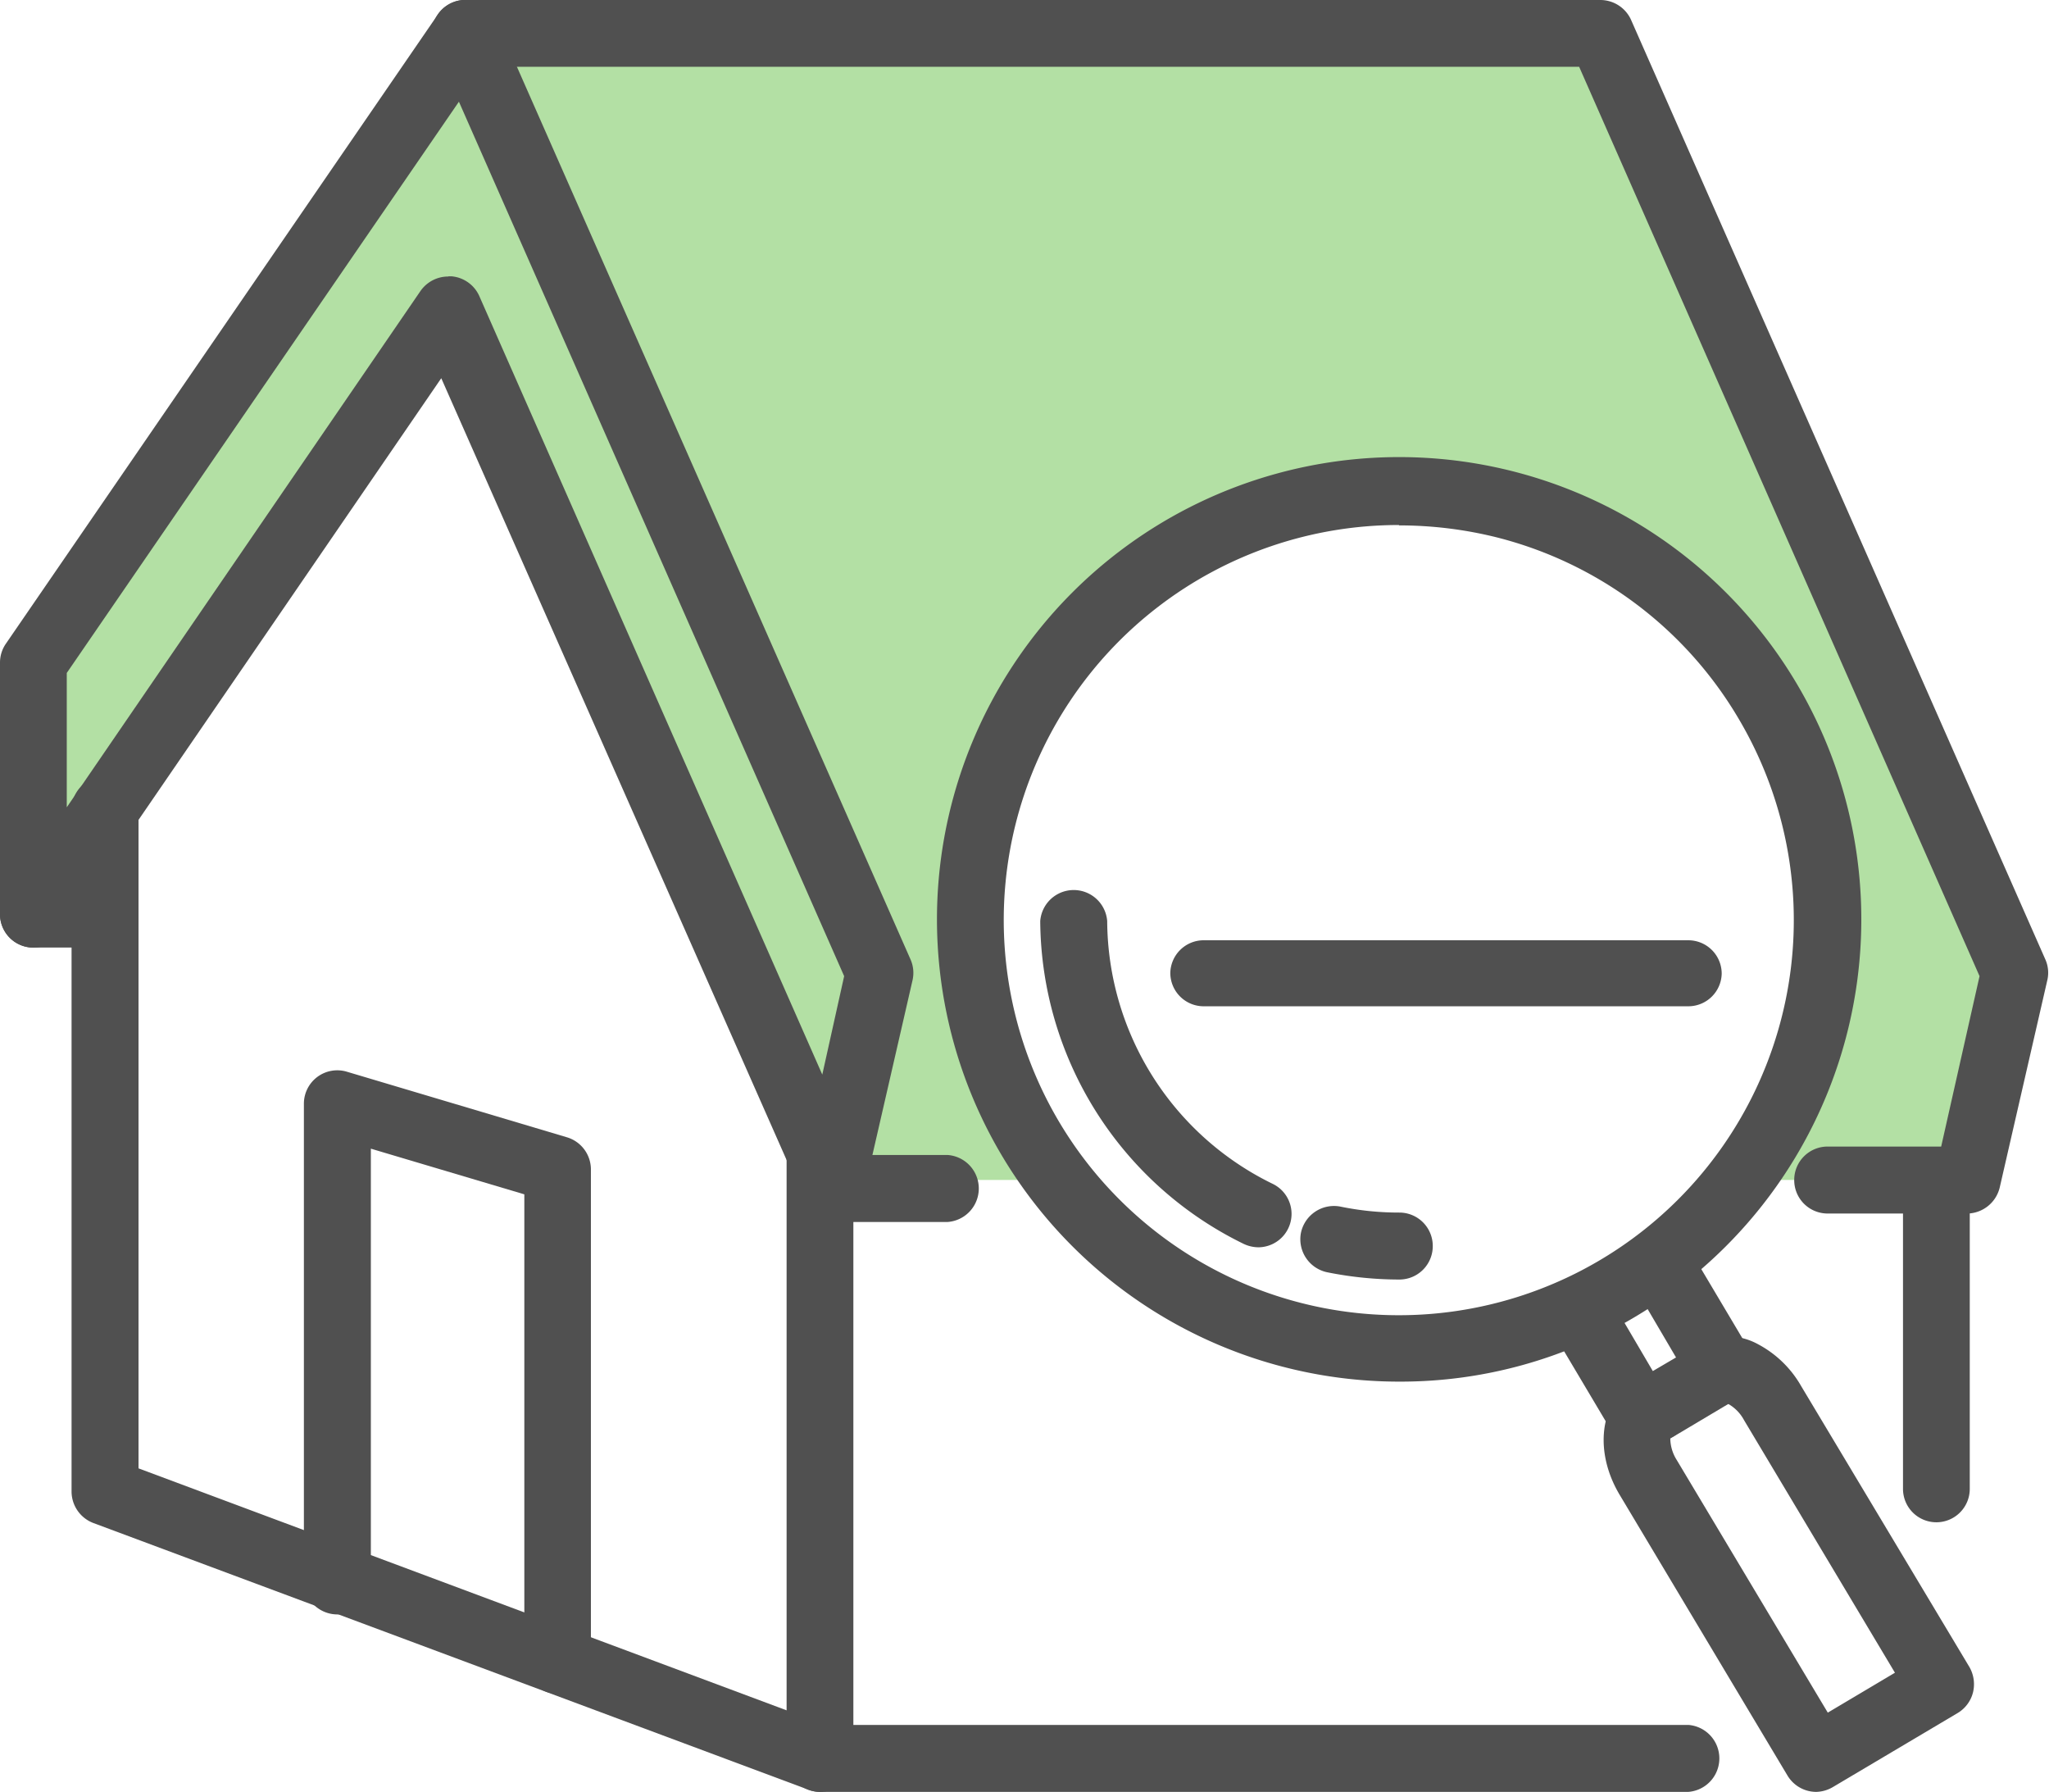
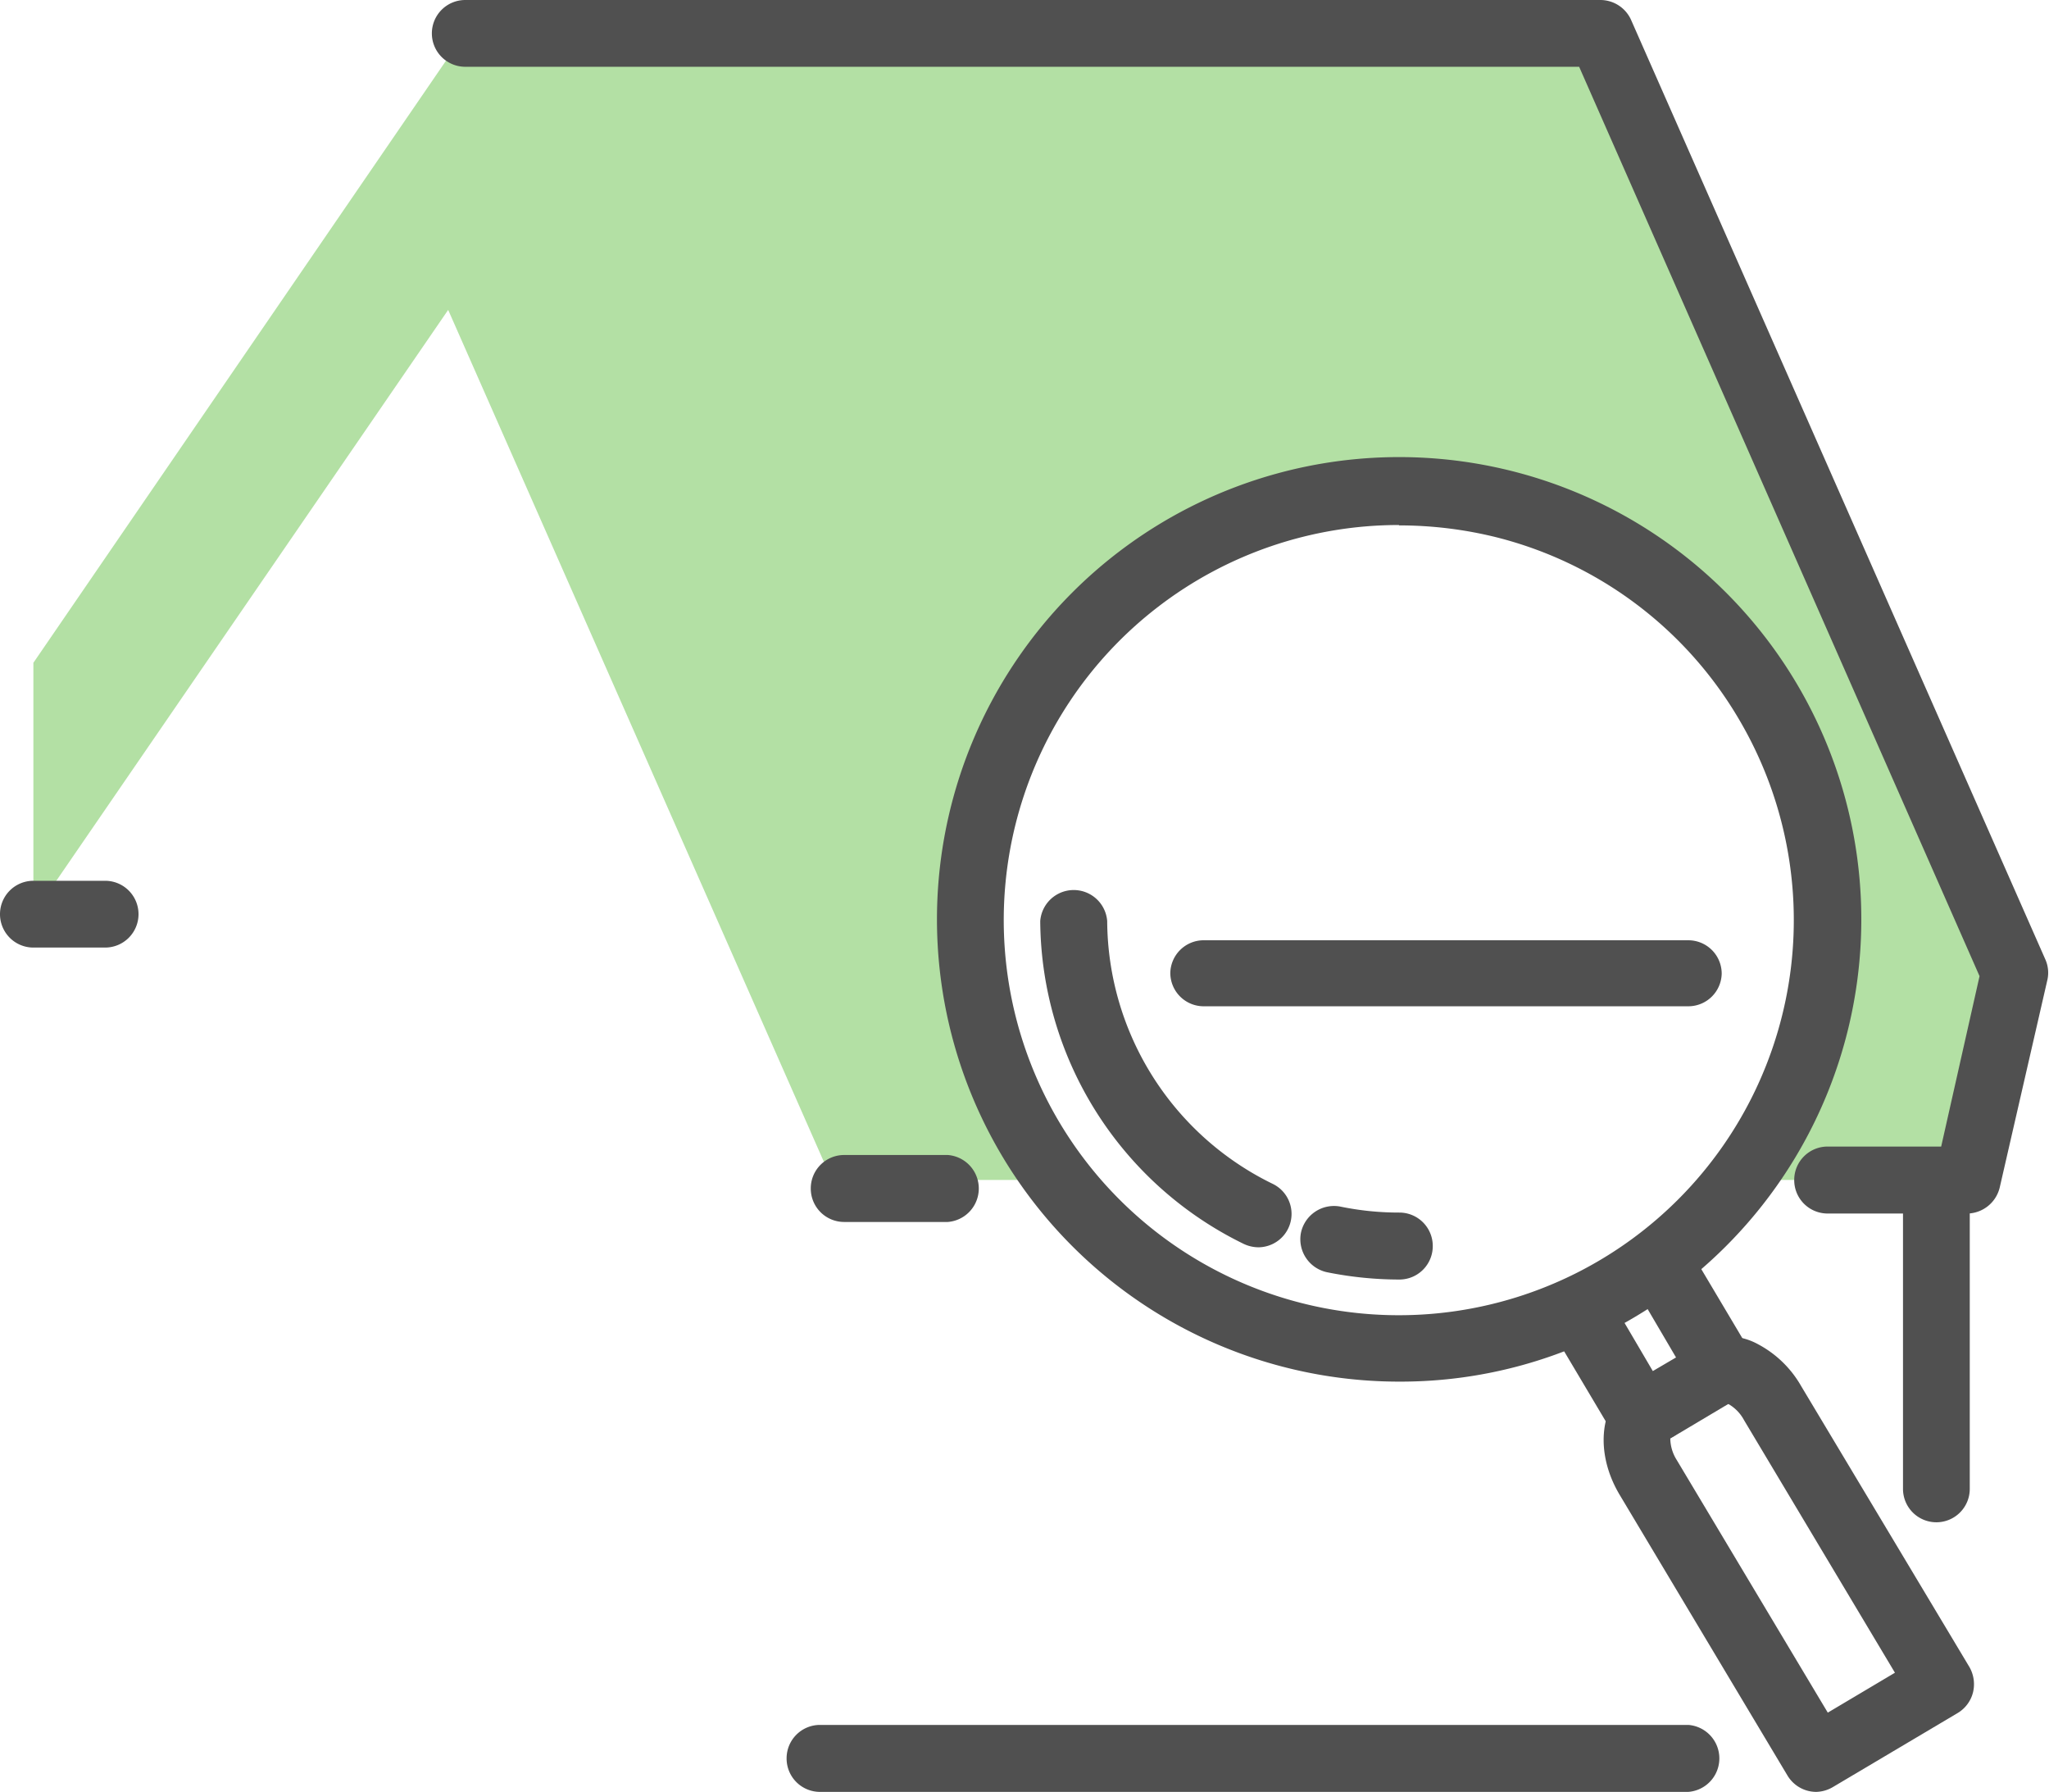
<svg xmlns="http://www.w3.org/2000/svg" viewBox="0 0 106.8 93.38">
  <defs>
    <style>.cls-1{fill:#b3e0a4;}.cls-2{fill:#505050;}</style>
  </defs>
  <g id="Layer_2" data-name="Layer 2">
    <g id="Layer_1-2" data-name="Layer 1">
      <g id="Group_752" data-name="Group 752">
        <g id="Group_751" data-name="Group 751">
          <path id="Path_572" data-name="Path 572" class="cls-1" d="M105.05,50.7l-21.61-49H24.25L1.74,34.54v13.1L23.36,16.15l20,45.34H55.22a20.7,20.7,0,0,1-1.46-2.14,22.31,22.31,0,1,1,36.9,2.14h11.91Z" />
        </g>
-         <path id="Path_573" data-name="Path 573" class="cls-2" d="M43.38,63.24a1.74,1.74,0,0,1-1.59-1L23,19.71,3.18,48.62a1.74,1.74,0,0,1-3.18-1V34.54a1.73,1.73,0,0,1,.31-1L22.82.76A1.74,1.74,0,0,1,24.42,0a1.78,1.78,0,0,1,1.43,1L47.46,50a1.73,1.73,0,0,1,.1,1.1l-2.48,10.8a1.75,1.75,0,0,1-1.54,1.34Zm-20-48.84h.16a1.75,1.75,0,0,1,1.43,1L42.86,56,44,50.87,23.92,5.3,3.48,35.07v7L21.92,15.16a1.76,1.76,0,0,1,1.44-.75Z" />
-         <path id="Path_574" data-name="Path 574" class="cls-2" d="M42.76,93.38a1.78,1.78,0,0,1-.61-.11L4.87,79.37a1.76,1.76,0,0,1-1.14-1.64V42.2a1.74,1.74,0,0,1,1.75-1.74h0A1.74,1.74,0,0,1,7.22,42.2h0V76.52L41,89.13v-29a1.74,1.74,0,0,1,1.74-1.74h0a1.74,1.74,0,0,1,1.74,1.74h0V91.64a1.76,1.76,0,0,1-.74,1.43A1.81,1.81,0,0,1,42.76,93.38Z" />
        <path id="Path_575" data-name="Path 575" class="cls-2" d="M49.4,63.68H44a1.74,1.74,0,0,1-1.74-1.75h0A1.74,1.74,0,0,1,44,60.19H49.4a1.75,1.75,0,0,1,0,3.49Z" />
        <path id="Path_576" data-name="Path 576" class="cls-2" d="M5.48,49.38H1.74a1.74,1.74,0,0,1,0-3.48H5.48a1.74,1.74,0,0,1,1.74,1.74h0A1.74,1.74,0,0,1,5.48,49.38Z" />
        <path id="Path_577" data-name="Path 577" class="cls-2" d="M88,93.38H42.76A1.74,1.74,0,0,1,41,91.63h0a1.74,1.74,0,0,1,1.74-1.74H88a1.75,1.75,0,0,1,0,3.49Z" />
        <path id="Path_578" data-name="Path 578" class="cls-2" d="M73,72a24.09,24.09,0,1,1,12.25-3.39A23.8,23.8,0,0,1,73,72Zm-.07-44.64A20.59,20.59,0,1,0,90.62,37.45h0A20.45,20.45,0,0,0,78,28,21,21,0,0,0,72.91,27.38Z" />
        <path id="Path_579" data-name="Path 579" class="cls-2" d="M72.94,66.68a19.13,19.13,0,0,1-3.77-.38,1.76,1.76,0,0,1-1.36-2.06h0a1.76,1.76,0,0,1,2.06-1.36h0a15.08,15.08,0,0,0,3.07.31,1.74,1.74,0,0,1,1.74,1.74h0A1.74,1.74,0,0,1,72.94,66.68Z" />
        <path id="Path_580" data-name="Path 580" class="cls-2" d="M65.6,65a1.83,1.83,0,0,1-.76-.17A18.86,18.86,0,0,1,54.22,48a1.75,1.75,0,0,1,3.49,0A15.33,15.33,0,0,0,66.35,61.7,1.74,1.74,0,0,1,65.6,65Z" />
        <path id="Path_581" data-name="Path 581" class="cls-2" d="M85.56,75.54a1.54,1.54,0,0,1-.43-.06,1.7,1.7,0,0,1-1.07-.8l-3.24-5.45a1.75,1.75,0,0,1,.6-2.39h0a1.73,1.73,0,0,1,2.38.61h0l2.35,4,1.21-.71-2.35-4a1.75,1.75,0,0,1,.61-2.39h0A1.75,1.75,0,0,1,88,65h0l3.24,5.45a1.8,1.8,0,0,1,.19,1.32,1.77,1.77,0,0,1-.8,1.07l-4.2,2.5A1.76,1.76,0,0,1,85.56,75.54Z" />
        <path id="Path_582" data-name="Path 582" class="cls-2" d="M94.67,93.38a1.75,1.75,0,0,1-1.5-.85L84.41,77.88c-1.34-2.26-1-4.82.7-5.85l.3-.18a1.74,1.74,0,0,1,1.85.05,1.75,1.75,0,0,1,.85-1.66l.3-.18a3.33,3.33,0,0,1,3.24,0,5.61,5.61,0,0,1,2.23,2.17l8.77,14.64a1.8,1.8,0,0,1,.19,1.32,1.75,1.75,0,0,1-.8,1.08l-6.49,3.85A1.8,1.8,0,0,1,94.67,93.38ZM87.06,74.93a2.15,2.15,0,0,0,.34,1.16l7.87,13.16,3.5-2.08L90.9,74a2.1,2.1,0,0,0-.86-.86l-.14.08a1.76,1.76,0,0,1-1.86,0,1.74,1.74,0,0,1-.84,1.65Z" />
-         <path id="Path_583" data-name="Path 583" class="cls-2" d="M88,52.44H62.76A1.74,1.74,0,0,1,61,50.69h0A1.74,1.74,0,0,1,62.76,49H88a1.74,1.74,0,0,1,1.74,1.74h0A1.74,1.74,0,0,1,88,52.44Z" />
+         <path id="Path_583" data-name="Path 583" class="cls-2" d="M88,52.44H62.76A1.74,1.74,0,0,1,61,50.69h0A1.74,1.74,0,0,1,62.76,49H88a1.74,1.74,0,0,1,1.74,1.74A1.74,1.74,0,0,1,88,52.44Z" />
        <path id="Path_584" data-name="Path 584" class="cls-2" d="M102.57,63.24H95.26a1.74,1.74,0,0,1-1.74-1.75h0a1.74,1.74,0,0,1,1.74-1.74h5.92l2-8.88L82.31,3.48H24.25a1.74,1.74,0,0,1-1.74-1.74h0A1.74,1.74,0,0,1,24.25,0H83.44A1.76,1.76,0,0,1,85,1l21.61,49a1.7,1.7,0,0,1,.1,1.09l-2.48,10.8A1.77,1.77,0,0,1,102.57,63.24Z" />
        <path id="Path_585" data-name="Path 585" class="cls-2" d="M100.93,79.33a1.74,1.74,0,0,1-1.74-1.75V61.94a1.74,1.74,0,1,1,3.48,0V77.58A1.74,1.74,0,0,1,100.93,79.33Z" />
-         <path id="Path_586" data-name="Path 586" class="cls-2" d="M29.07,88.27a1.74,1.74,0,0,1-1.74-1.74h0V62.24l-8-2.38V82.25a1.75,1.75,0,1,1-3.49,0V57.52a1.74,1.74,0,0,1,2.24-1.67l11.48,3.42a1.75,1.75,0,0,1,1.24,1.67V86.53a1.74,1.74,0,0,1-1.74,1.74Z" />
      </g>
    </g>
  </g>
</svg>